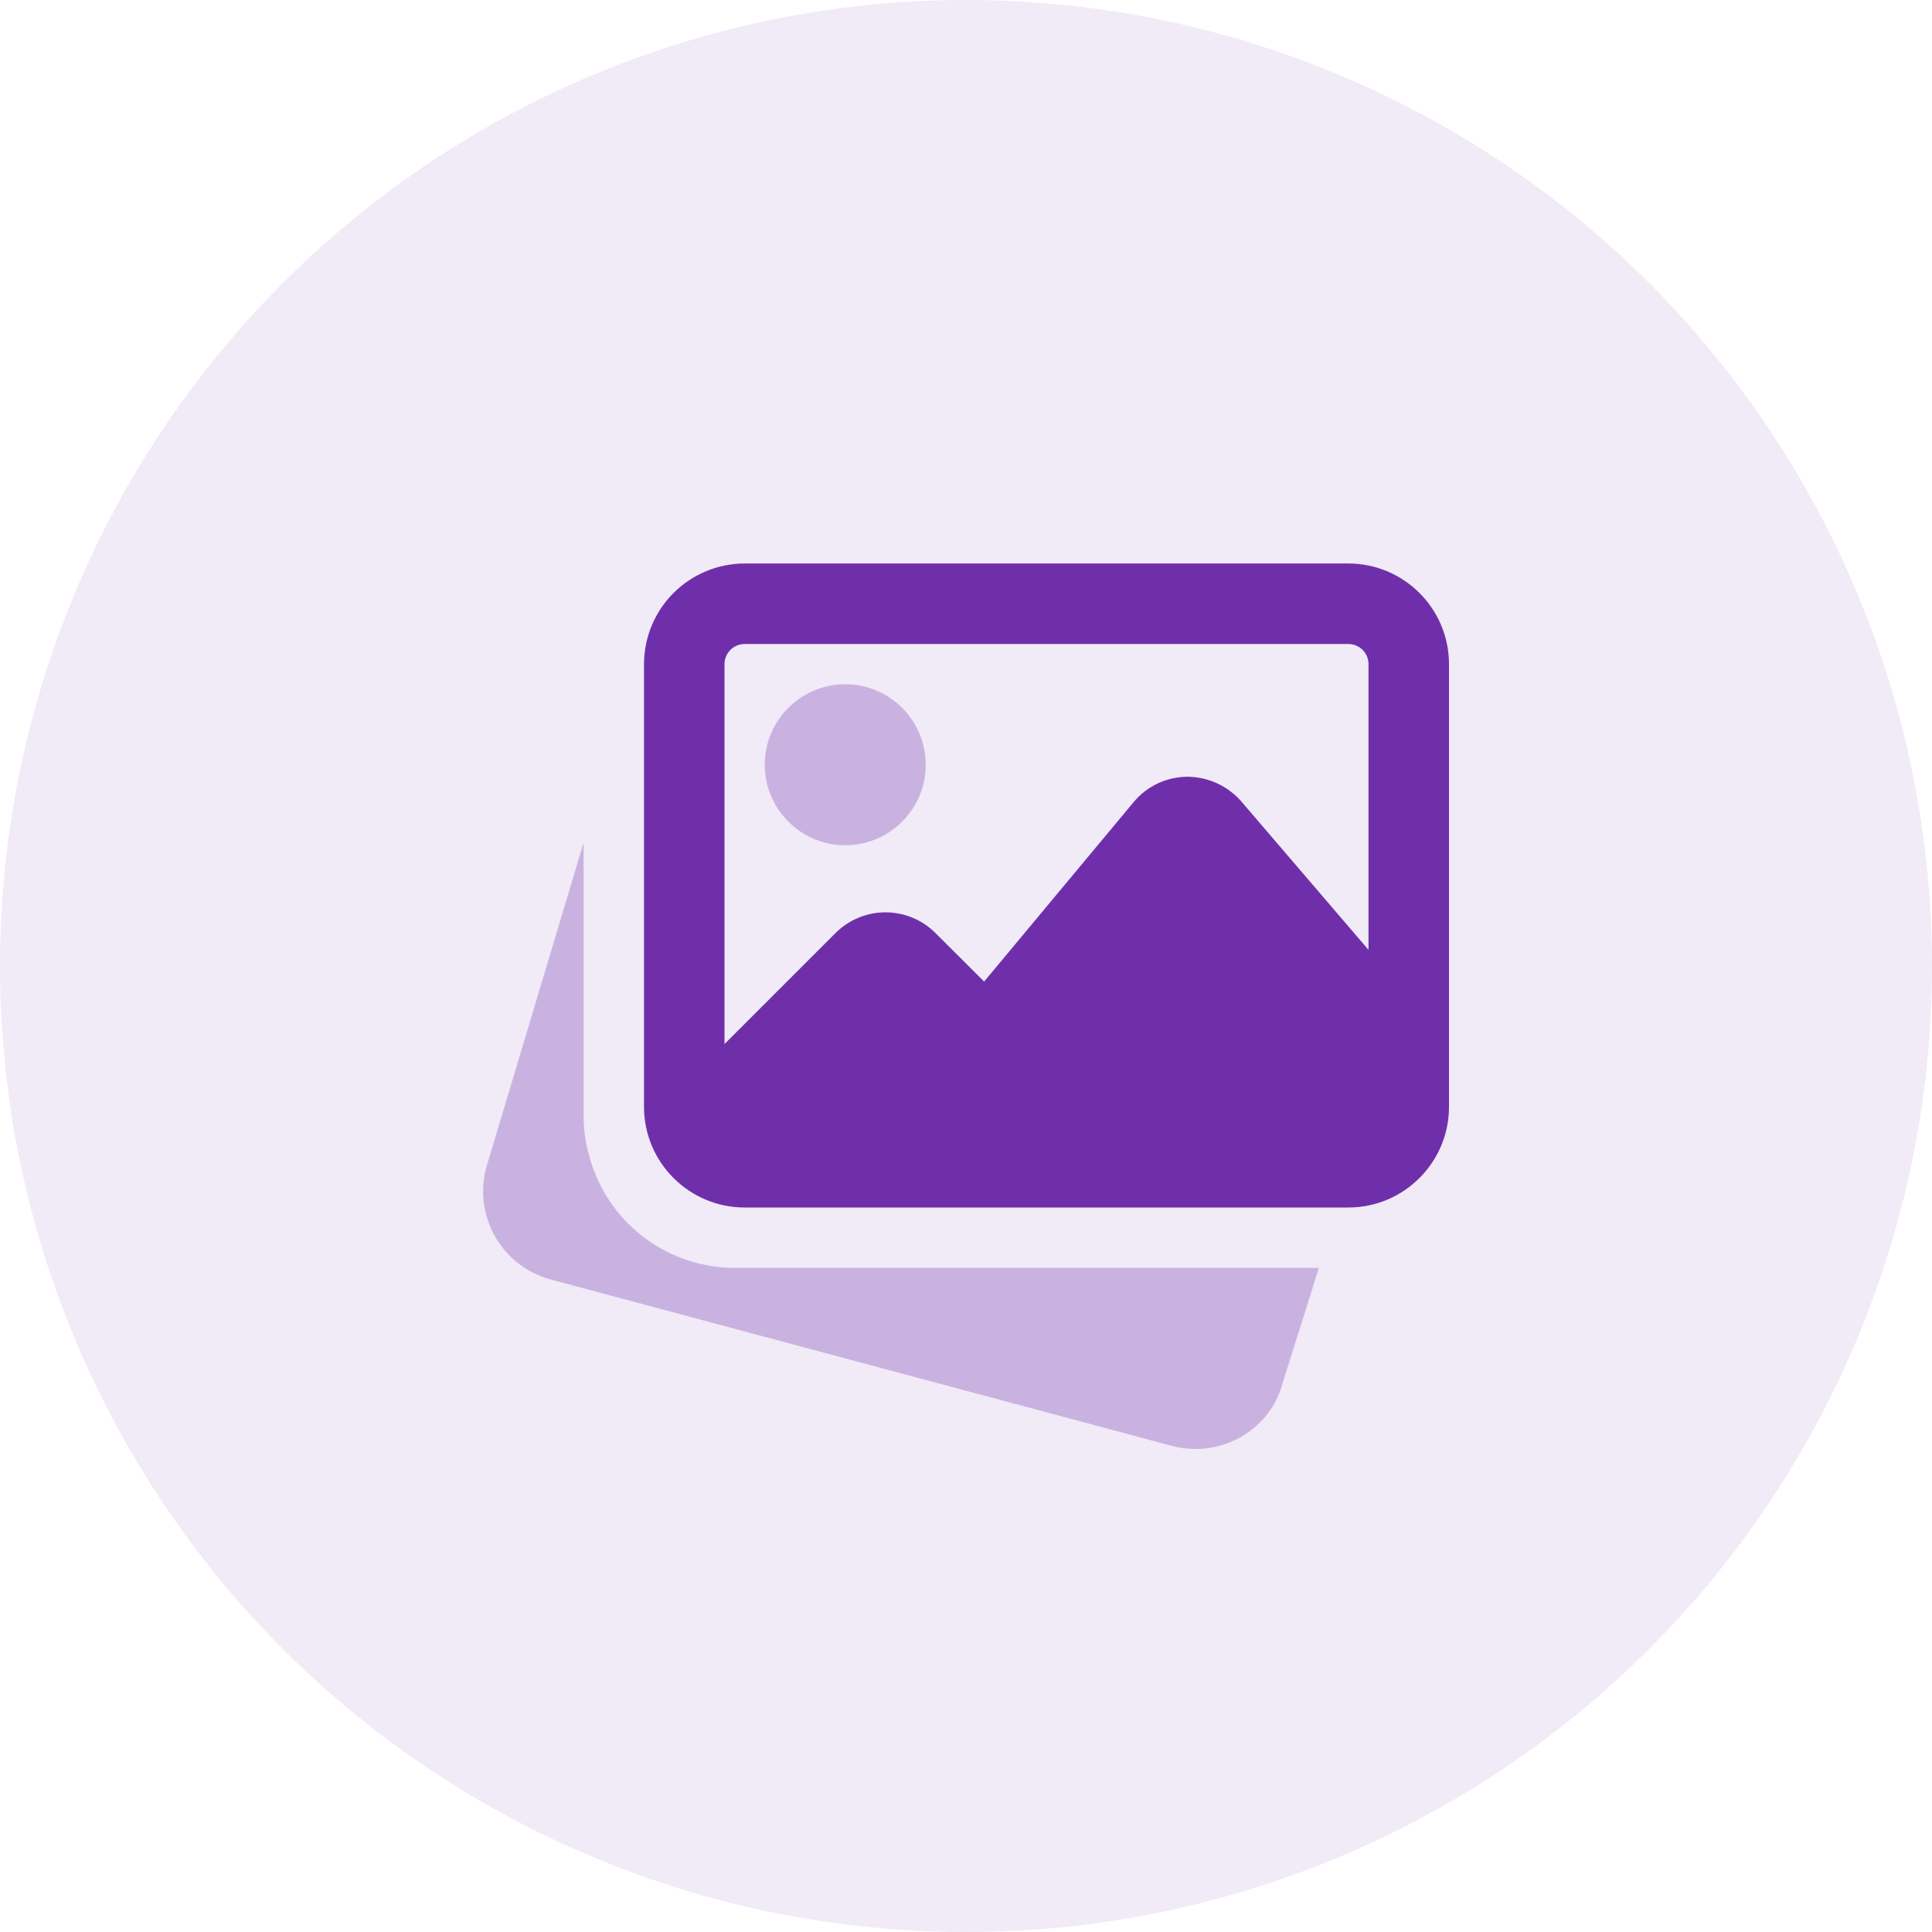
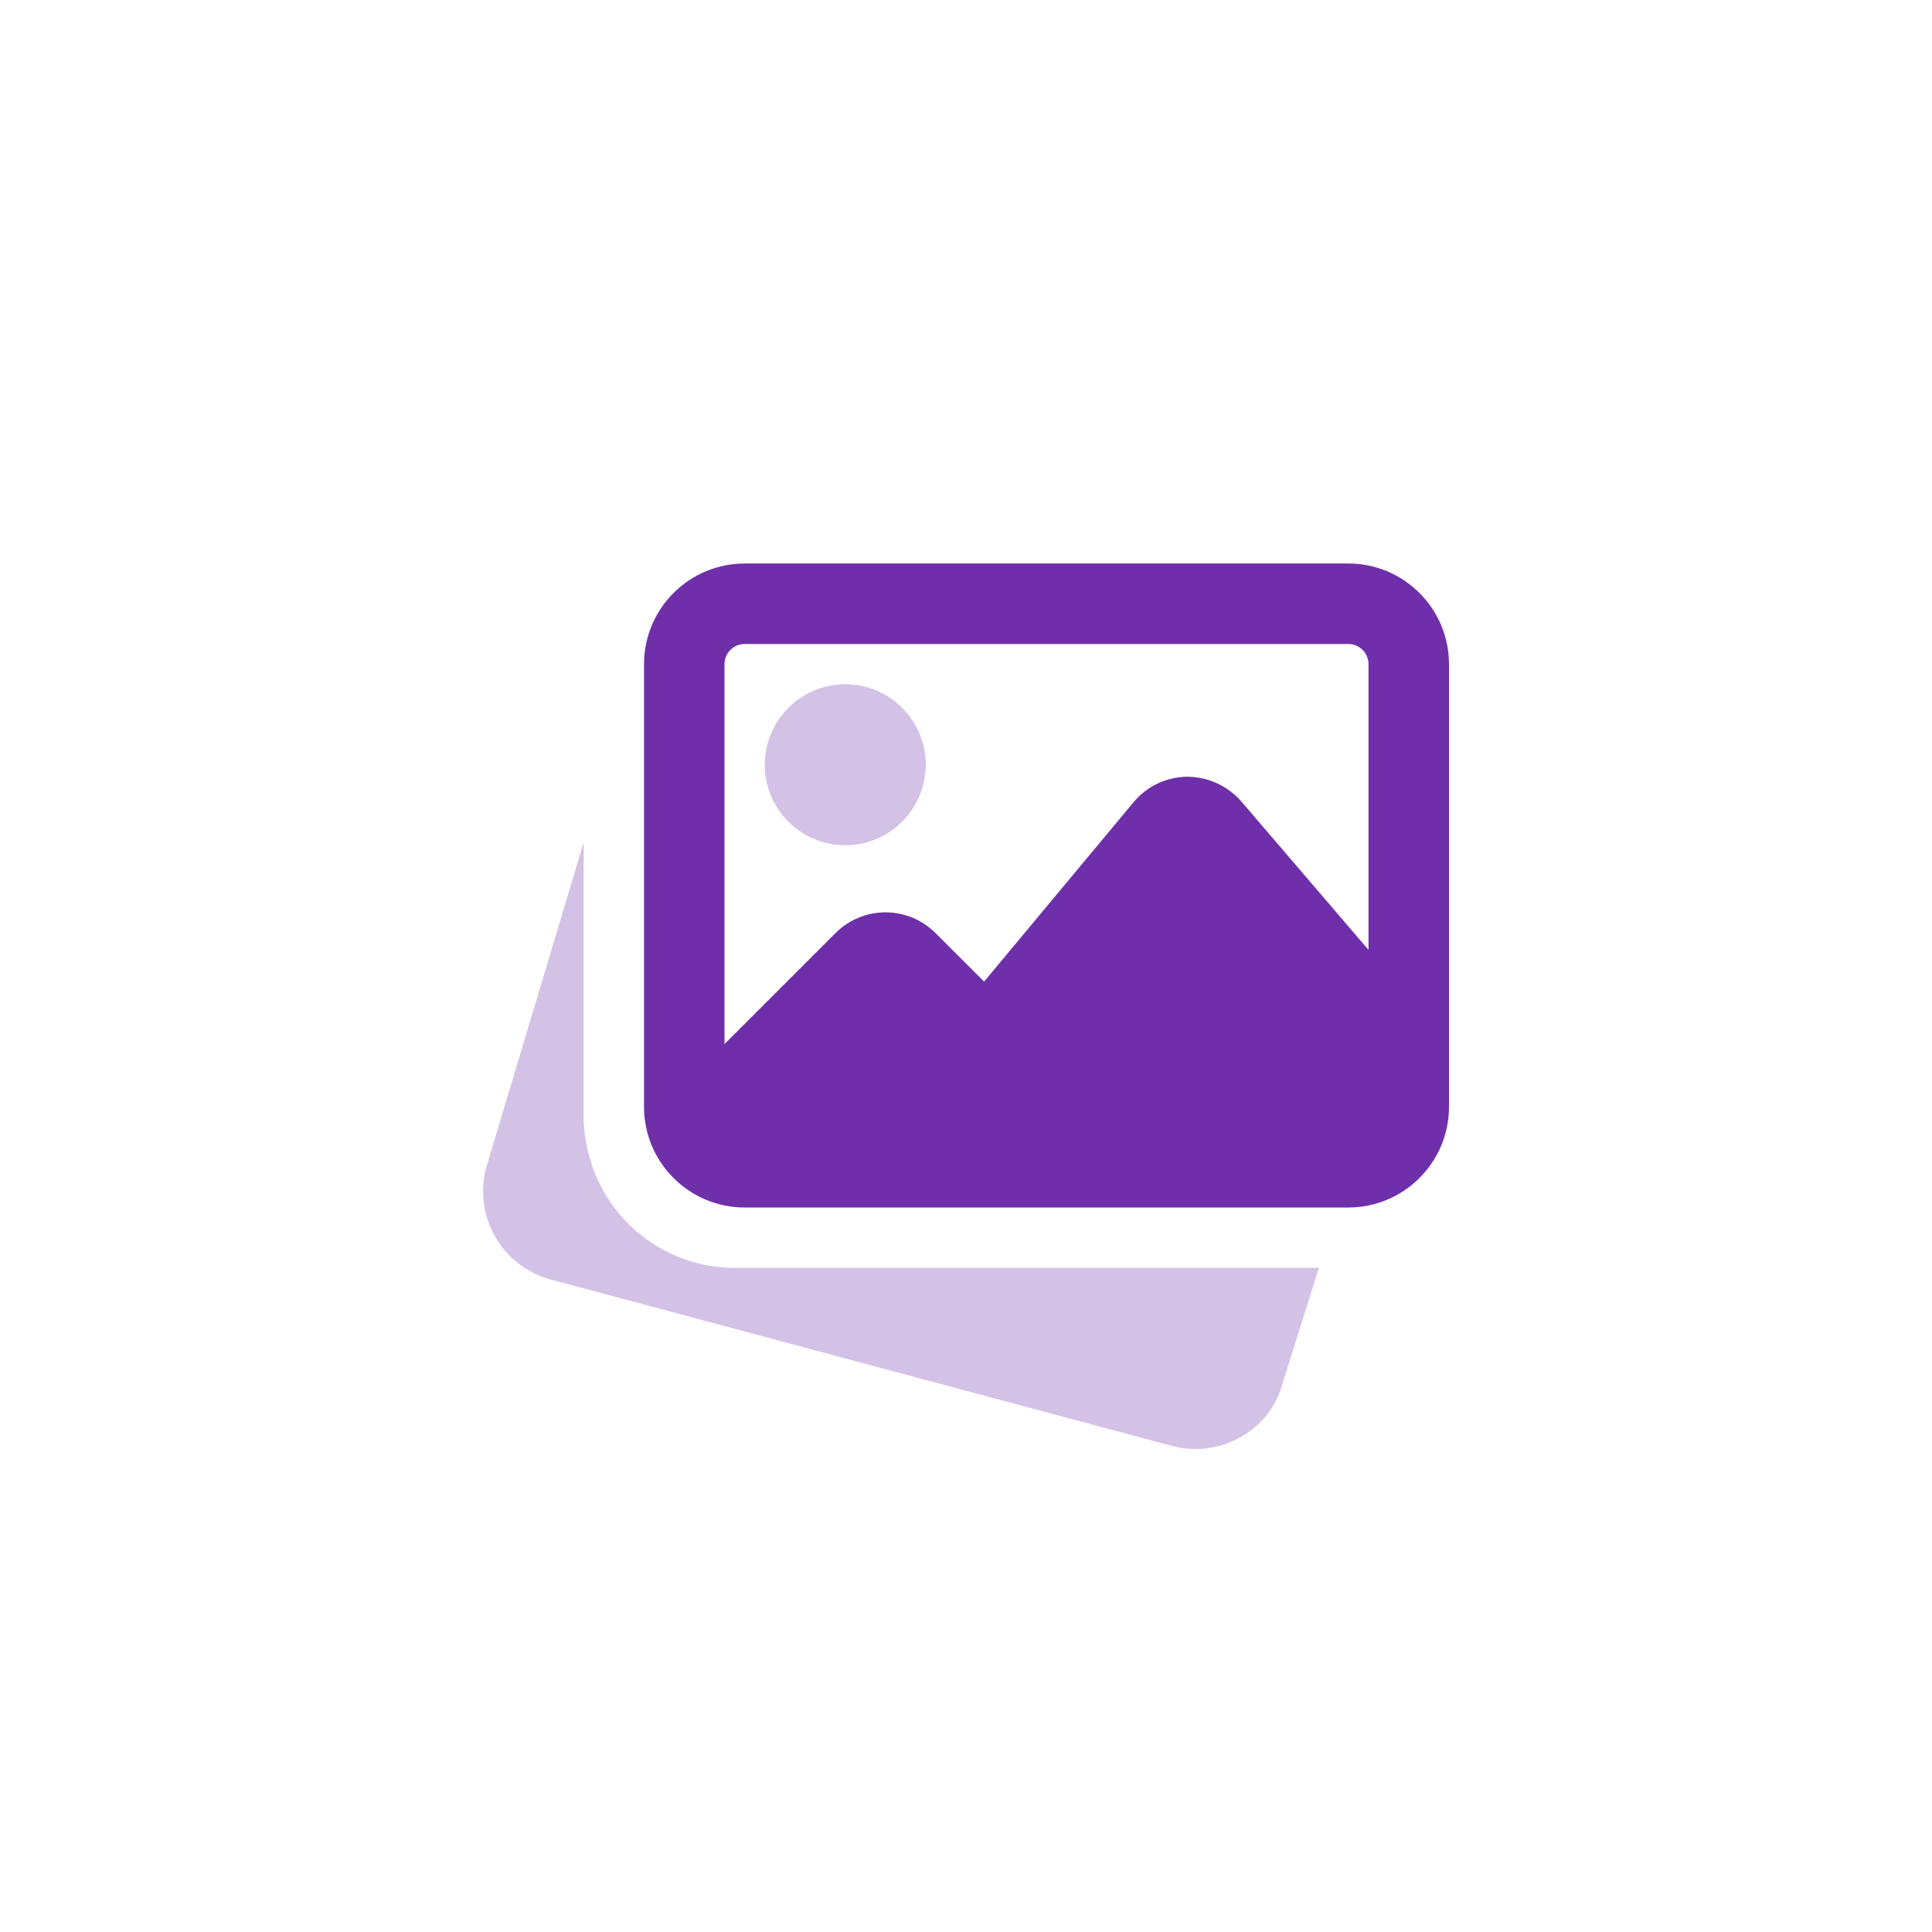
<svg xmlns="http://www.w3.org/2000/svg" width="80" height="80" viewBox="0 0 80 80" fill="none">
-   <circle cx="40" cy="40" r="40" fill="#702FAA" fill-opacity="0.1" />
  <path d="M30.417 52.5C29.112 52.498 27.84 52.086 26.781 51.323C25.722 50.561 24.929 49.485 24.513 48.248L24.455 48.057C24.268 47.472 24.171 46.863 24.167 46.25V34.887L20.123 48.383C19.876 49.344 20.015 50.363 20.511 51.221C21.008 52.08 21.821 52.71 22.777 52.975L48.548 59.877C48.87 59.96 49.192 60 49.508 60C51.168 60 52.685 58.898 53.11 57.275L54.612 52.5H30.417ZM35 35C36.838 35 38.333 33.505 38.333 31.667C38.333 29.828 36.838 28.333 35 28.333C33.162 28.333 31.667 29.828 31.667 31.667C31.667 33.505 33.162 35 35 35Z" fill="#702FAA" fill-opacity="0.3" />
  <path d="M55.833 23.333H30.833C29.729 23.335 28.67 23.774 27.889 24.555C27.107 25.336 26.668 26.395 26.667 27.5V45.833C26.667 48.13 28.537 50 30.833 50H55.833C58.13 50 60 48.13 60 45.833V27.5C60 25.203 58.13 23.333 55.833 23.333ZM30.833 26.667H55.833C56.054 26.667 56.266 26.754 56.423 26.911C56.579 27.067 56.667 27.279 56.667 27.5V39.332L51.402 33.188C51.123 32.868 50.78 32.612 50.395 32.435C50.009 32.258 49.591 32.166 49.167 32.163C48.741 32.166 48.322 32.261 47.937 32.442C47.552 32.624 47.212 32.888 46.94 33.215L40.75 40.645L38.733 38.633C38.185 38.086 37.442 37.778 36.667 37.778C35.892 37.778 35.148 38.086 34.6 38.633L30 43.232V27.5C30 27.279 30.088 27.067 30.244 26.911C30.4 26.754 30.612 26.667 30.833 26.667Z" fill="#702FAA" />
</svg>